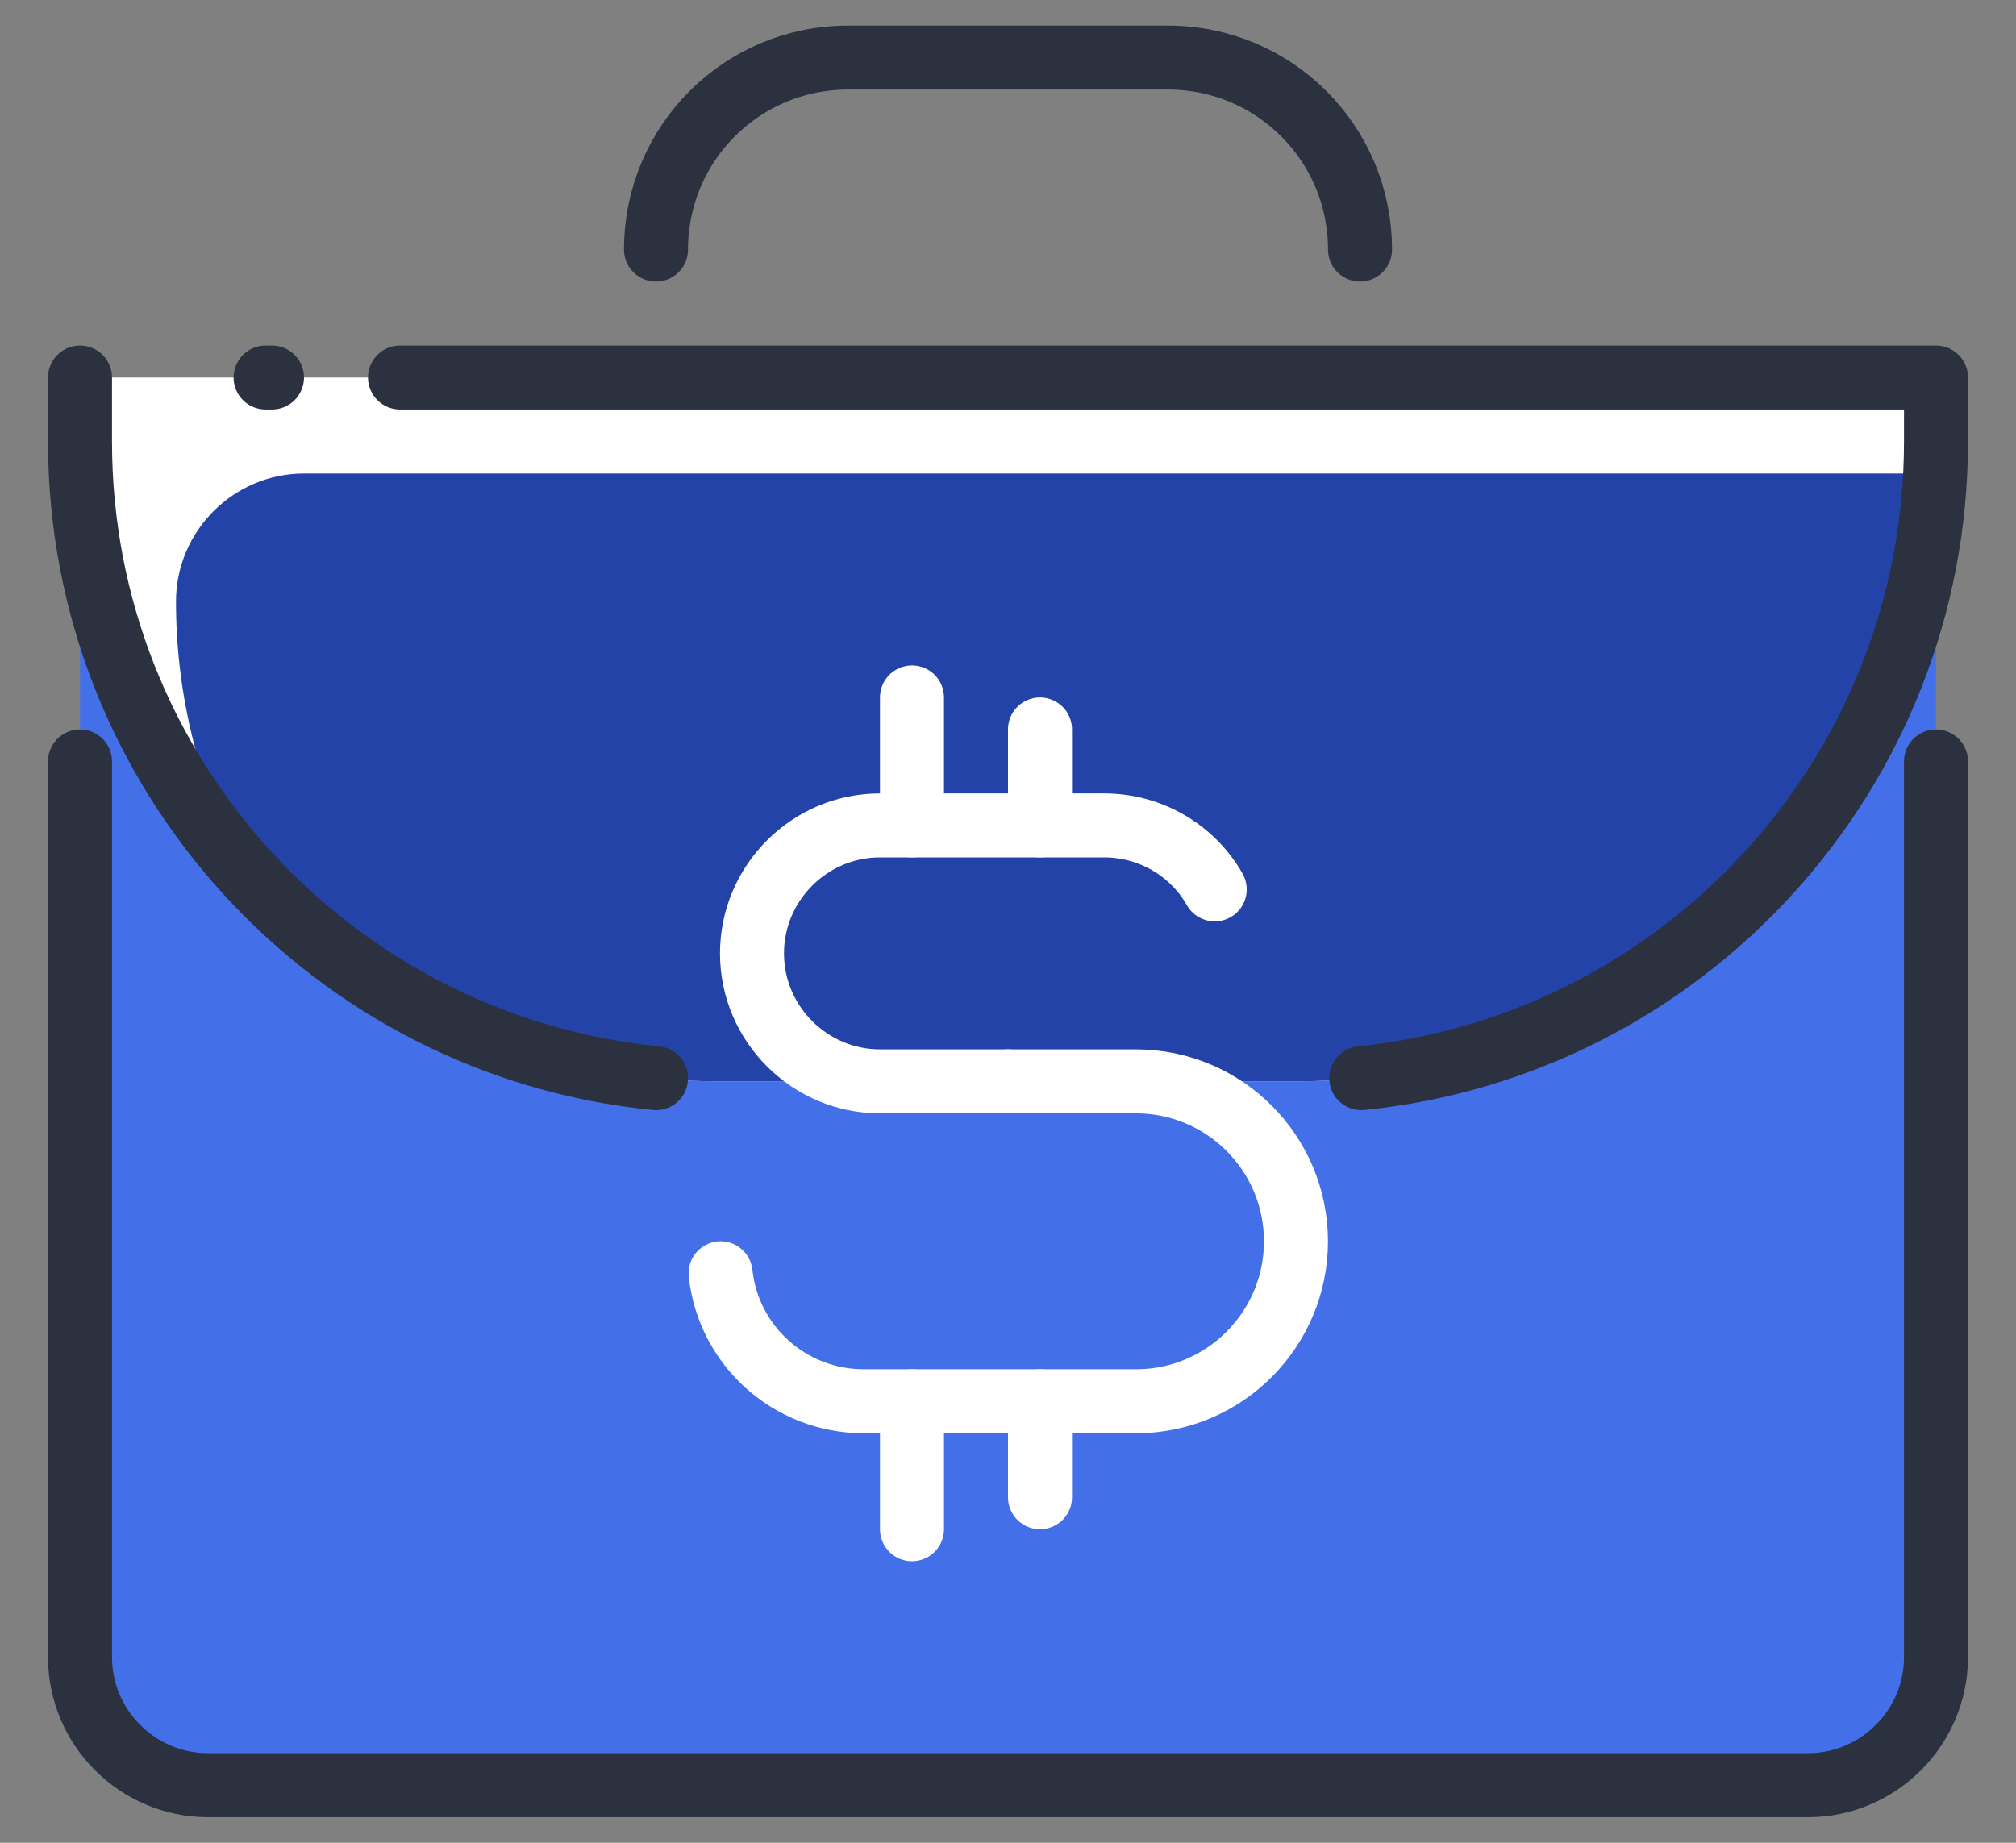
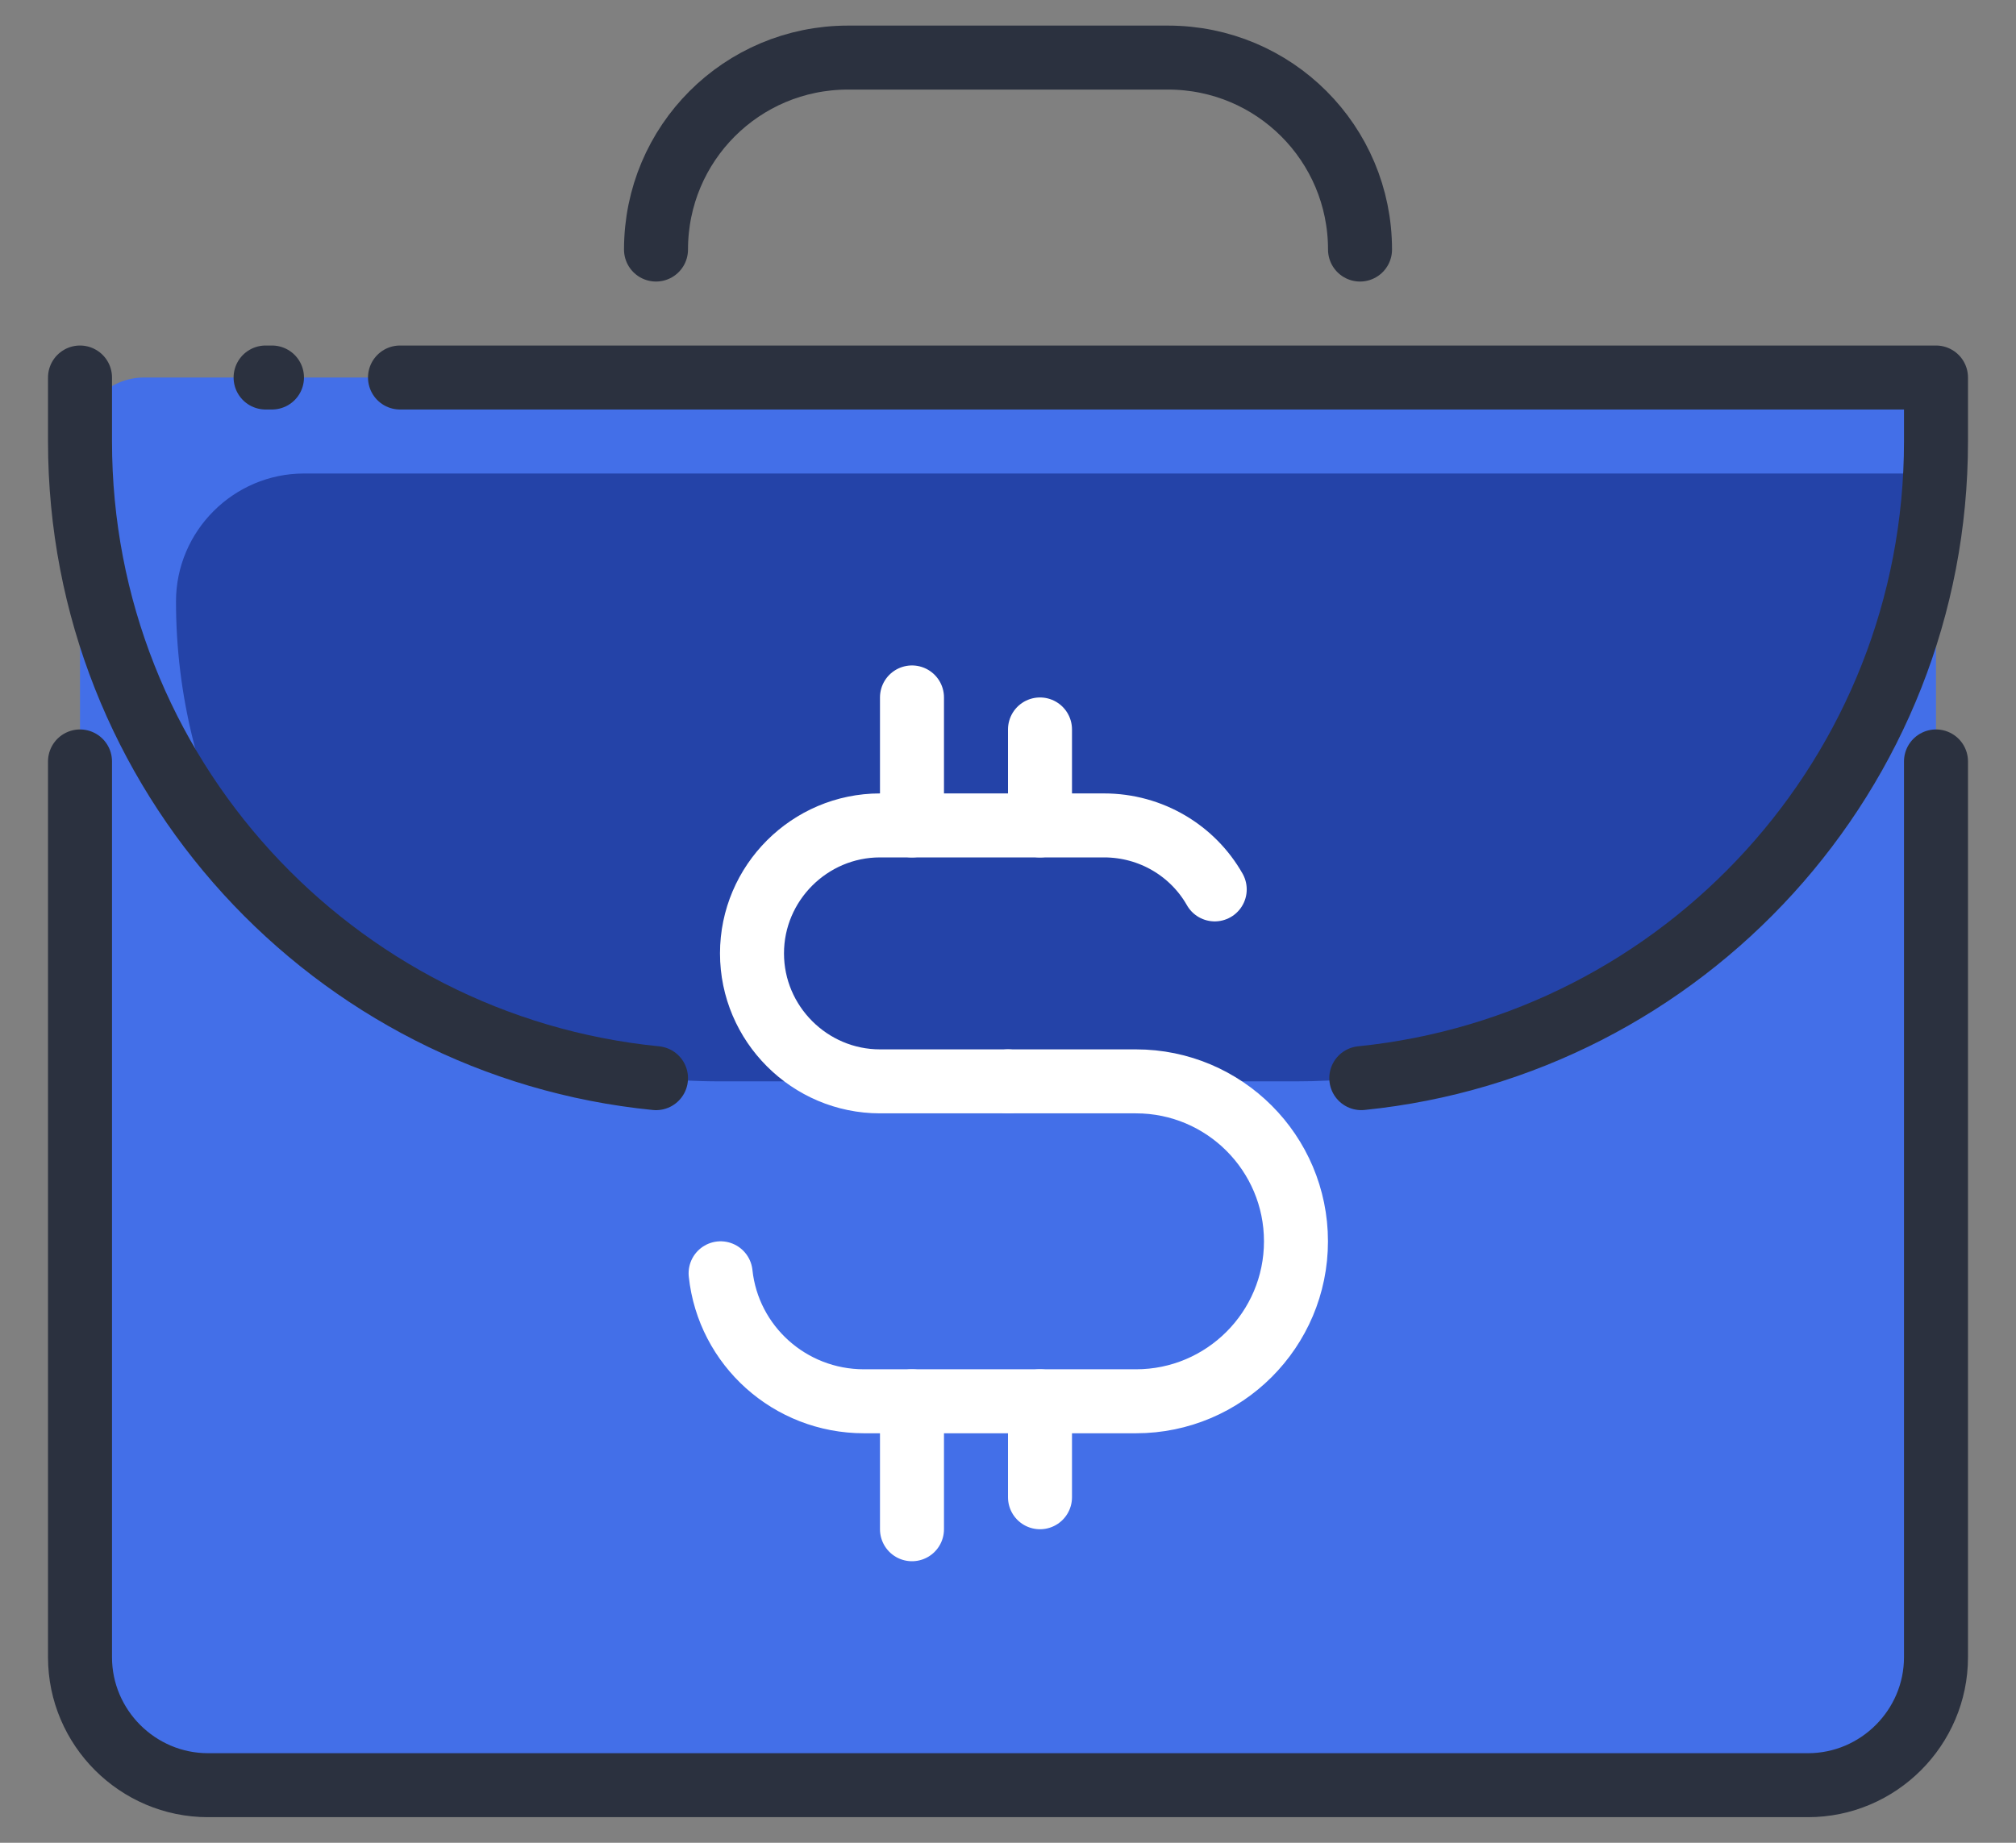
<svg xmlns="http://www.w3.org/2000/svg" width="70" height="64" viewBox="0 0 70 64" fill="none">
  <rect x="0" y="0" width="70" height="64" fill="#808080" stroke="none" />
  <g clip-path="url(#clip0_5_10)">
    <path d="M65 13.111C66.222 13.111 67.222 14.111 67.222 15.334V57.556C67.222 60 65.222 62 62.778 62H7.222C4.778 62 2.778 60 2.778 57.556V15.334C2.778 14.111 3.778 13.111 5 13.111H65Z" fill="#436FE8" />
-     <path d="M45 37.556H25C12.733 37.556 2.778 27.6 2.778 15.334V13.111H67.222V15.334C67.222 27.6 57.266 37.556 45 37.556Z" fill="white" />
-     <path d="M45 37.556C56.889 37.556 66.578 28.2 67.155 16.445H10.556C8.111 16.445 6.111 18.445 6.111 20.889C6.111 24.156 6.911 27.245 8.311 29.978C12.378 34.622 18.356 37.556 25 37.556H45Z" fill="#2443A8" />
+     <path d="M45 37.556C56.889 37.556 66.578 28.2 67.155 16.445H10.556C8.111 16.445 6.111 18.445 6.111 20.889C6.111 24.156 6.911 27.245 8.311 29.978C12.378 34.622 18.356 37.556 25 37.556H45" fill="#2443A8" />
    <path d="M67.222 26.445V57.556C67.222 60 65.222 62 62.778 62H7.222C4.778 62 2.778 60 2.778 57.556V26.445" stroke="#2B313F" stroke-width="2.222" stroke-linecap="round" stroke-linejoin="round" />
    <path d="M22.778 8.667C22.778 4.978 25.756 2 29.445 2H40.556C44.245 2 47.223 4.978 47.223 8.667" stroke="#2B313F" stroke-width="2.222" stroke-linecap="round" stroke-linejoin="round" />
    <path d="M22.778 37.445C11.556 36.334 2.778 26.867 2.778 15.334V13.111" stroke="#2B313F" stroke-width="2.222" stroke-linecap="round" stroke-linejoin="round" />
    <path d="M13.889 13.111H67.222V15.333C67.222 26.844 58.467 36.311 47.267 37.444" stroke="#2B313F" stroke-width="2.222" stroke-linecap="round" stroke-linejoin="round" />
    <path d="M9.222 13.111H9.444" stroke="#2B313F" stroke-width="2.222" stroke-linecap="round" stroke-linejoin="round" />
    <path d="M31.666 48.667V53.111" stroke="white" stroke-width="2.222" stroke-linecap="round" stroke-linejoin="round" />
    <path d="M36.111 52V48.667" stroke="white" stroke-width="2.222" stroke-linecap="round" stroke-linejoin="round" />
    <path d="M31.666 28.667V24.222" stroke="white" stroke-width="2.222" stroke-linecap="round" stroke-linejoin="round" />
    <path d="M36.111 25.334V28.667" stroke="white" stroke-width="2.222" stroke-linecap="round" stroke-linejoin="round" />
    <path d="M35 37.556H30.556C28.111 37.556 26.111 35.556 26.111 33.111C26.111 30.667 28.111 28.667 30.556 28.667H38.334C39.978 28.667 41.422 29.556 42.178 30.889" stroke="white" stroke-width="2.222" stroke-linecap="round" stroke-linejoin="round" />
    <path d="M25.021 44.222C25.288 46.733 27.422 48.667 29.999 48.667H39.444C42.51 48.667 44.999 46.178 44.999 43.111C44.999 40.045 42.51 37.556 39.444 37.556H34.999" stroke="white" stroke-width="2.222" stroke-linecap="round" stroke-linejoin="round" />
  </g>
  <defs>
    <clipPath id="clip0_5_10">
      <rect width="68.571" height="64" fill="white" transform="translate(0.714)" />
    </clipPath>
  </defs>
</svg>